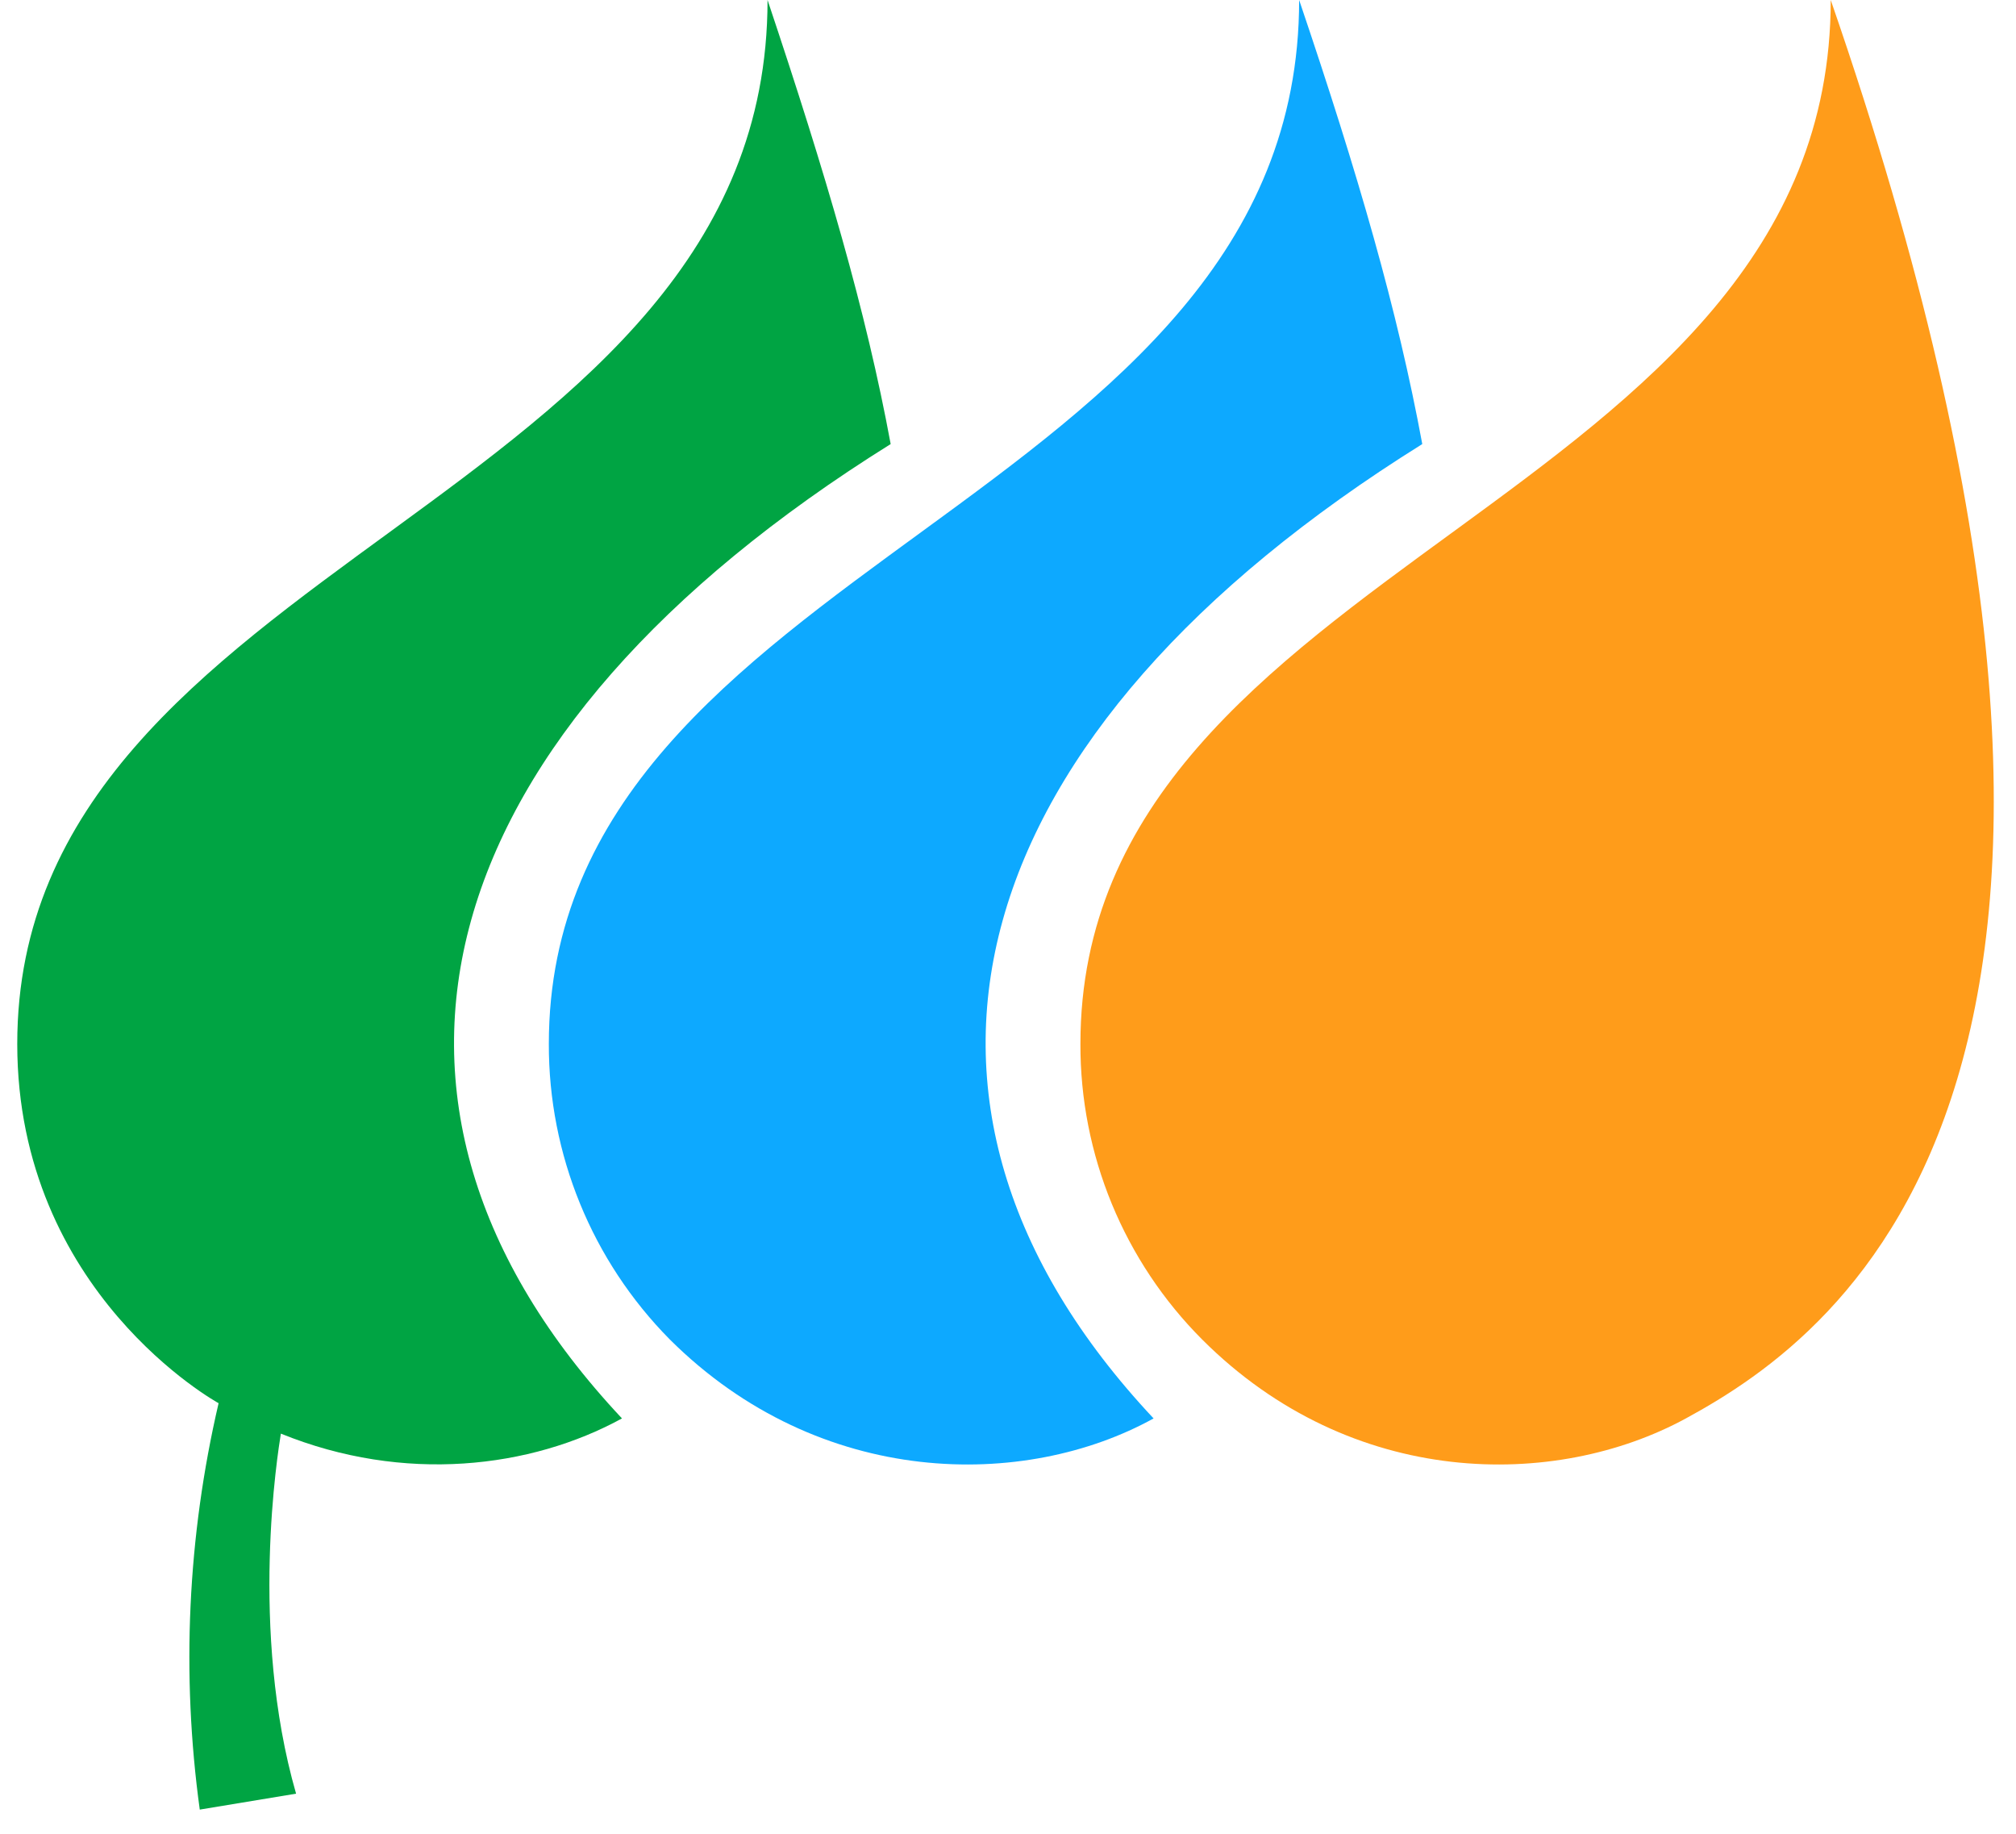
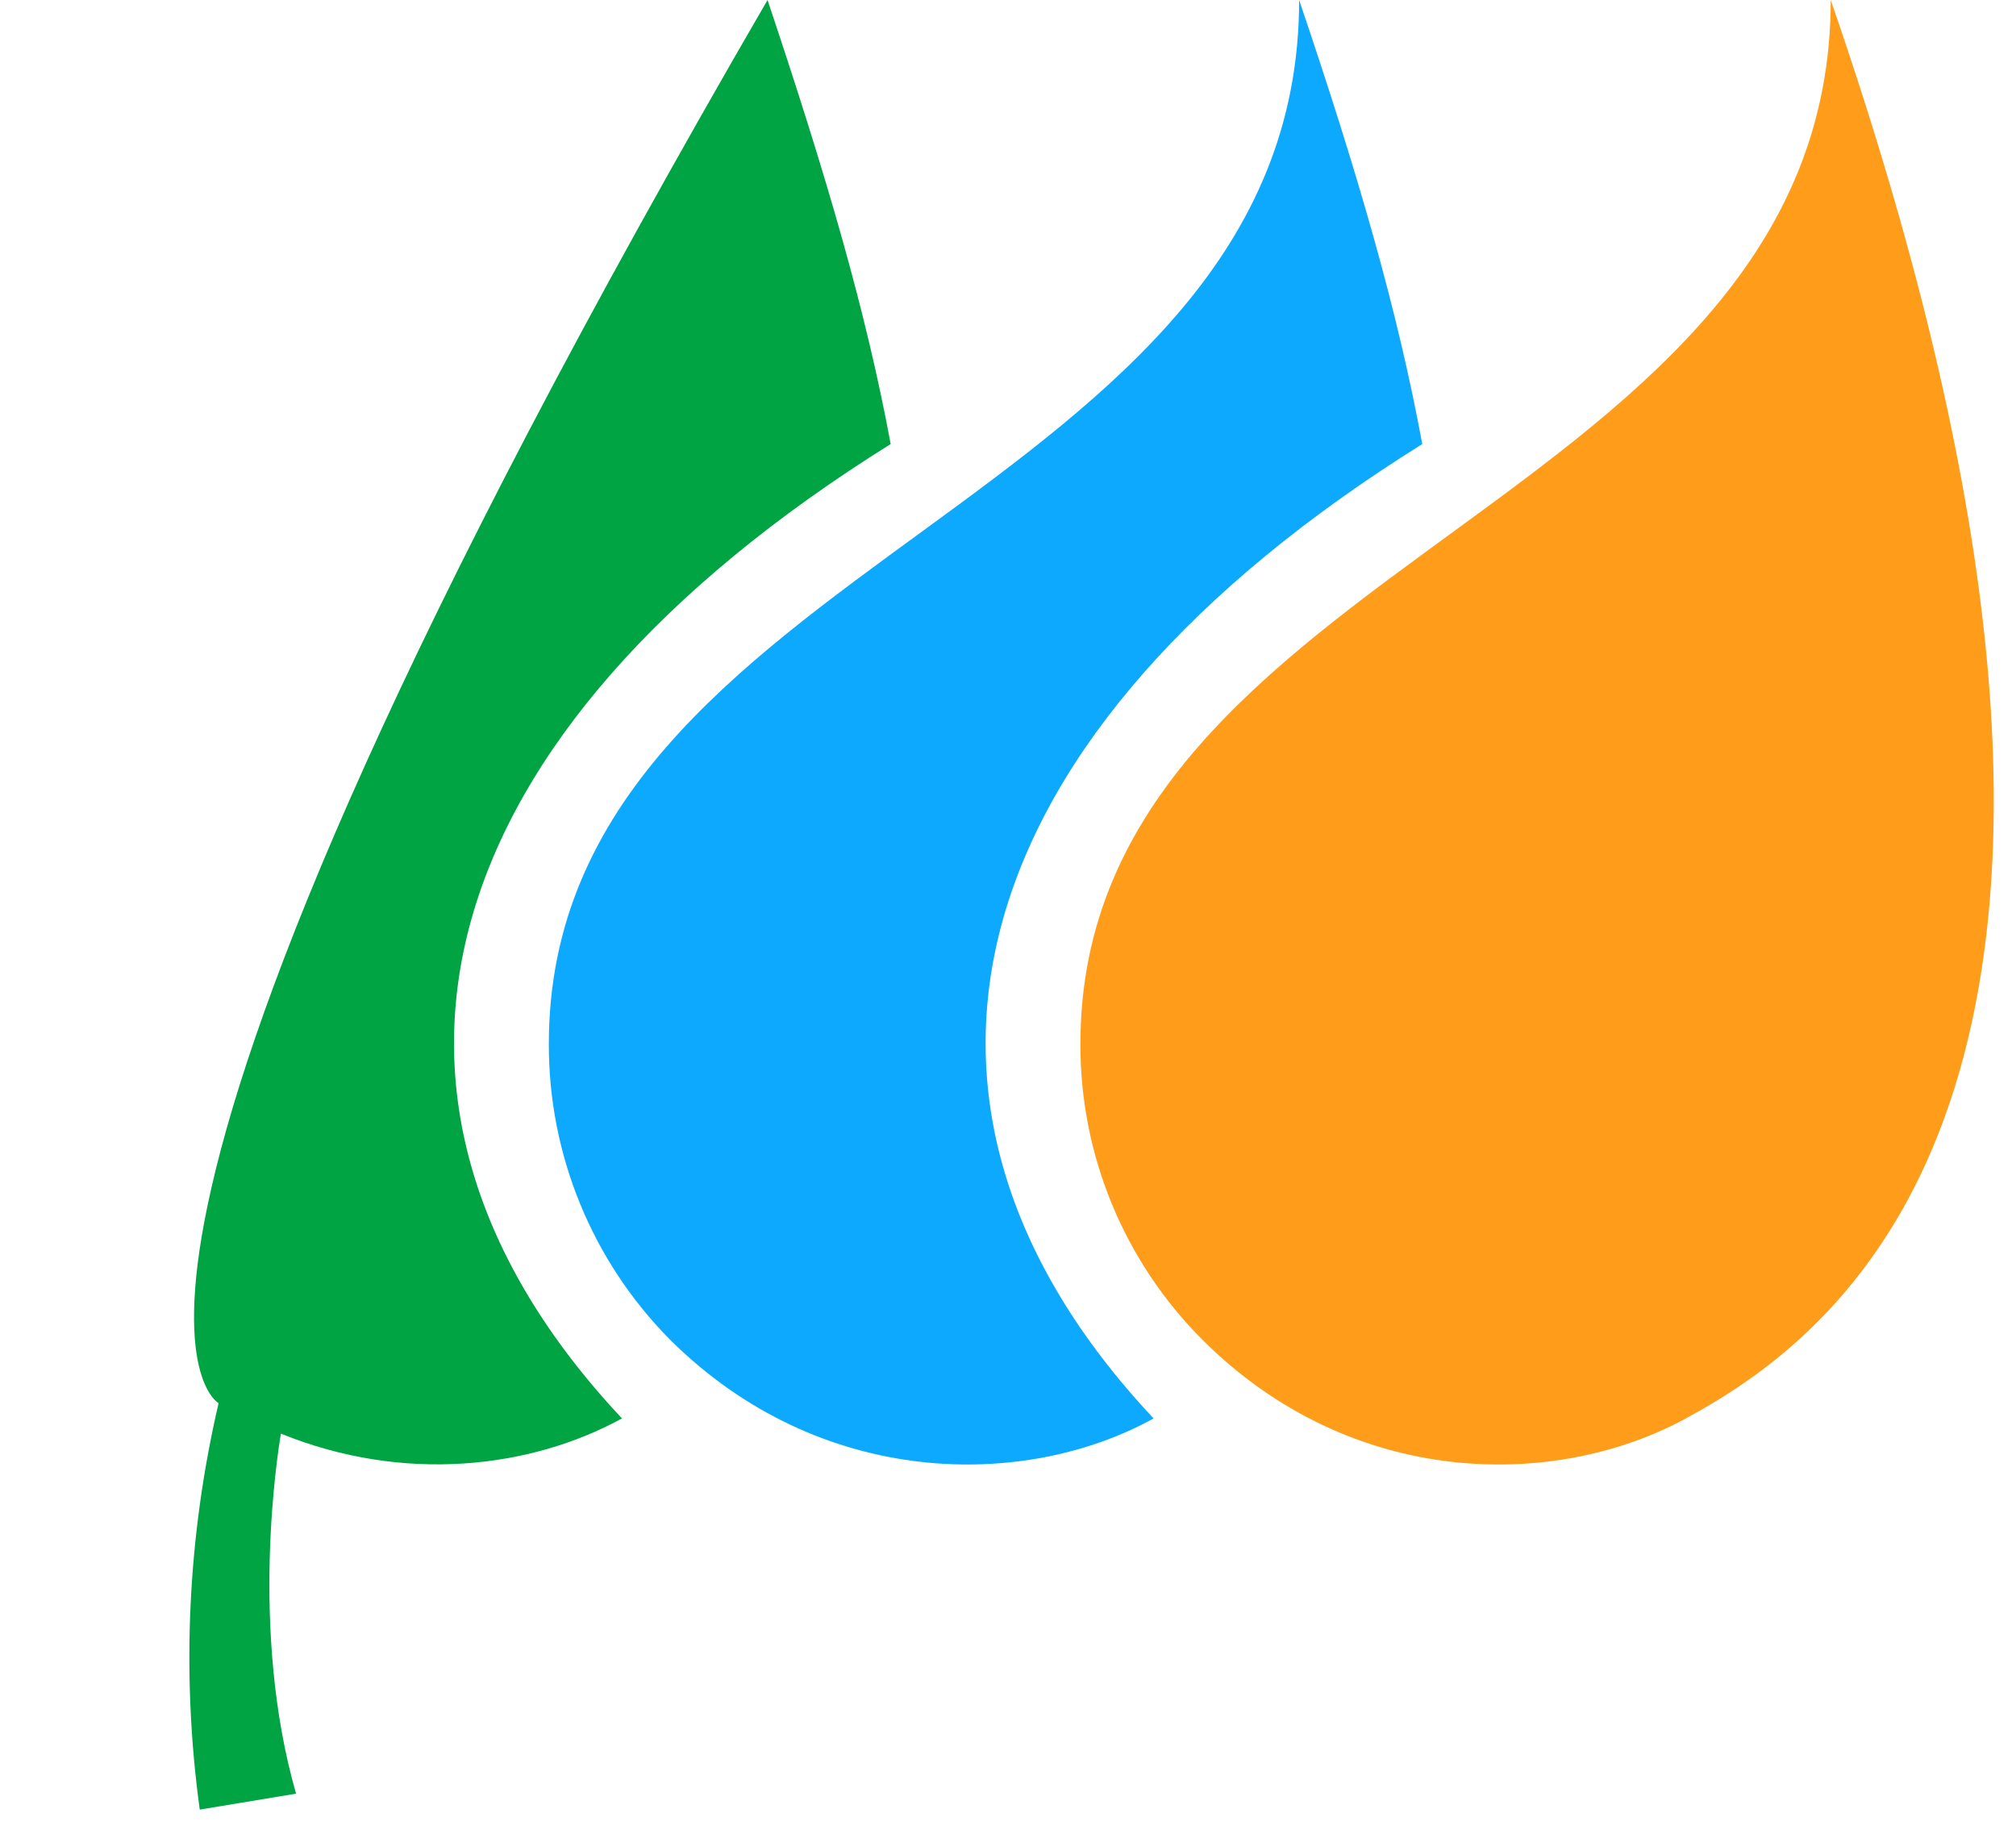
<svg xmlns="http://www.w3.org/2000/svg" fill="none" viewBox="0 0 102.252 92.988" style="max-height: 500px" width="102.252" height="92.988">
  <path fill="#FF9C1A" d="M54.799 52.939C54.791 55.721 55.331 58.477 56.39 61.049C57.45 63.621 59.006 65.959 60.971 67.928C68.575 75.533 78.897 75.533 85.508 71.933C93.553 67.561 111.699 54.446 92.855 0C92.855 25.716 54.799 28.325 54.799 52.939Z" />
  <path fill="#0DA9FF" d="M72.138 22.52C70.889 15.761 68.905 8.891 65.893 0C65.893 25.716 27.837 28.325 27.837 52.939C27.822 58.55 30.027 63.939 33.972 67.928C41.612 75.533 52.008 75.533 58.51 71.933C43.376 55.805 48.702 37.142 72.138 22.52Z" />
-   <path fill="#00A443" d="M45.175 22.52C43.926 15.761 41.906 8.891 38.93 0C38.93 25.716 0.875 28.325 0.875 52.939C0.875 65.577 11.087 71.161 11.087 71.161C9.513 77.915 9.189 84.9 10.132 91.771L15.017 90.963C12.629 82.66 14.099 73.623 14.246 72.704C20.49 75.239 26.919 74.468 31.547 71.933C16.413 55.805 21.739 37.142 45.175 22.52Z" />
-   <path fill="#00A443" d="M56.362 117.44C56.362 119.293 56.007 120.855 55.297 122.141C54.629 123.368 53.608 124.37 52.364 125.02C51.113 125.678 49.677 125.999 48.055 125.999C46.92 126.011 45.791 125.824 44.72 125.448C43.74 125.096 42.845 124.543 42.095 123.825C41.325 123.062 40.73 122.143 40.35 121.13C39.911 119.95 39.697 118.699 39.717 117.44V105.39H42.759V117.257C42.759 118.614 42.991 119.732 43.454 120.61C43.856 121.44 44.509 122.125 45.322 122.57C46.17 122.993 47.106 123.213 48.055 123.213C49.005 123.213 49.941 122.993 50.788 122.57C51.602 122.121 52.26 121.438 52.672 120.61C53.12 119.737 53.352 118.619 53.352 117.257V105.39H56.362V117.44Z" />
+   <path fill="#00A443" d="M45.175 22.52C43.926 15.761 41.906 8.891 38.93 0C0.875 65.577 11.087 71.161 11.087 71.161C9.513 77.915 9.189 84.9 10.132 91.771L15.017 90.963C12.629 82.66 14.099 73.623 14.246 72.704C20.49 75.239 26.919 74.468 31.547 71.933C16.413 55.805 21.739 37.142 45.175 22.52Z" />
  <path fill="#00A443" d="M62.704 105.39V126H59.534V105.39H62.704Z" />
</svg>